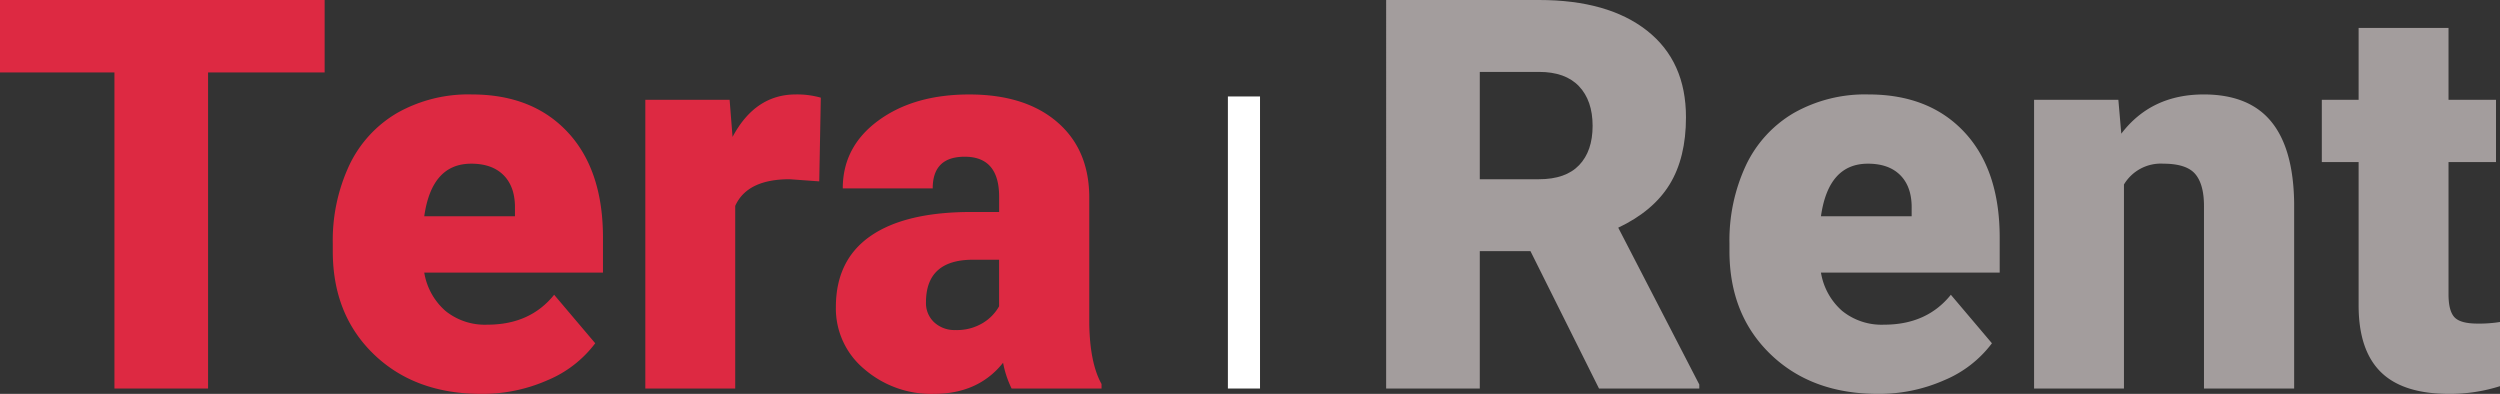
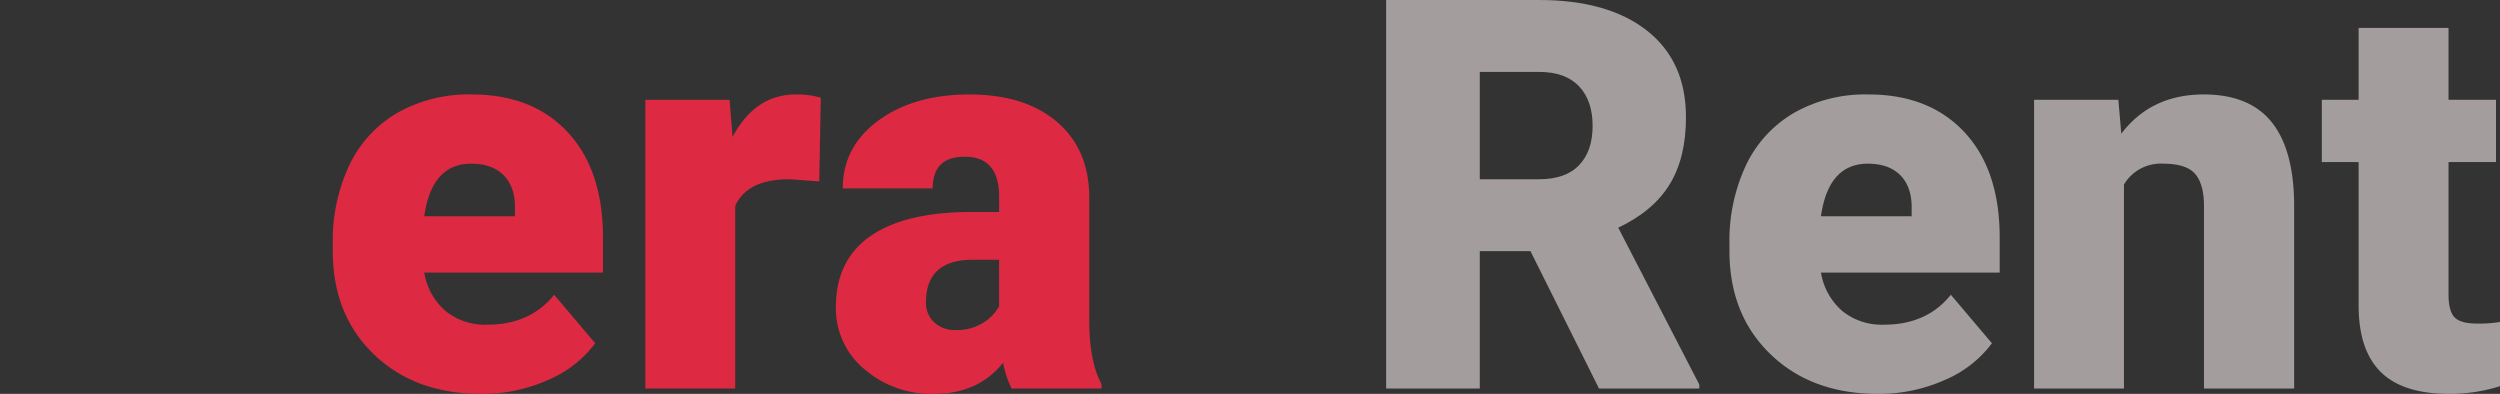
<svg xmlns="http://www.w3.org/2000/svg" width="569.685" height="89.757" viewBox="0 0 569.685 89.757">
  <rect x="0" y="0" width="569.685" height="89.757" fill="#333333" stroke="none" />
  <defs>
    <clipPath id="clip-path">
      <rect id="Rectángulo_2" data-name="Rectángulo 2" width="569.685" height="89.757" fill="#dd2942" />
    </clipPath>
  </defs>
  <g id="Grupo_197" data-name="Grupo 197" transform="translate(0 0)">
    <g id="Grupo_163" data-name="Grupo 163" transform="translate(0 0)">
-       <path id="Trazado_1" data-name="Trazado 1" d="M0,0V16.508H26.077V88.534H47.412V16.508H73.975V0Z" transform="translate(0 0)" fill="#dd2942" />
      <g id="Grupo_1" data-name="Grupo 1" transform="translate(0 0)" clip-path="url(#clip-path)">
        <path id="Trazado_2" data-name="Trazado 2" d="M653.952,244.235q-15.135,0-24.5-9.03T620.1,211.7V210a40.434,40.434,0,0,1,3.737-17.817,27.37,27.37,0,0,1,10.91-11.952A32.94,32.94,0,0,1,651.764,176q13.857,0,21.881,8.613t8.025,24.012V216.6H640.944a14.777,14.777,0,0,0,4.8,8.7,14.279,14.279,0,0,0,9.6,3.162q9.724,0,15.2-6.814l9.361,11.052a26.147,26.147,0,0,1-10.851,8.411,36.731,36.731,0,0,1-15.1,3.126m-2.31-52.46q-9,0-10.7,11.984h20.668v-1.59q.12-4.952-2.494-7.673t-7.477-2.721" transform="translate(-544.268 -154.478)" fill="#dd2942" />
        <path id="Trazado_3" data-name="Trazado 3" d="M1242.172,195.808l-6.749-.487q-9.664,0-12.4,6.076v41.615h-20.485V177.223h19.208l.669,8.451q5.163-9.673,14.4-9.674a19.927,19.927,0,0,1,5.712.732Z" transform="translate(-1055.486 -154.478)" fill="#dd2942" />
        <path id="Trazado_4" data-name="Trazado 4" d="M1597.605,243.012a22.938,22.938,0,0,1-1.945-5.872q-5.653,7.1-15.8,7.095a23.31,23.31,0,0,1-15.8-5.631,17.926,17.926,0,0,1-6.5-14.152q0-10.713,7.9-16.191t22.977-5.48h6.323V199.3q0-9.108-7.842-9.11-7.295,0-7.293,7.215H1559.13q0-9.516,8.115-15.458t20.7-5.942q12.583,0,19.876,6.143t7.477,16.843v29.129q.119,9.062,2.8,13.864v1.034Zm-12.824-13.329a11.341,11.341,0,0,0,6.352-1.657,10.362,10.362,0,0,0,3.618-3.745V213.664h-5.958q-10.7,0-10.7,9.7a5.946,5.946,0,0,0,1.883,4.574,6.788,6.788,0,0,0,4.8,1.748" transform="translate(-1367.085 -154.478)" fill="#dd2942" />
        <g id="Grupo_164" data-name="Grupo 164" transform="translate(315.868)">
          <path id="Trazado_5" data-name="Trazado 5" d="M2615.928,57.229H2604.38v31.3h-21.337V0h34.83q15.74,0,24.619,6.987t8.873,19.743q0,9.234-3.737,15.31t-11.7,9.842L2654.4,87.621v.913h-22.853ZM2604.38,40.843h13.493q6.076,0,9.146-3.21t3.071-8.957q0-5.746-3.1-9.019t-9.116-3.271H2604.38Z" transform="translate(-2583.043)" fill="#a39d9d" />
          <path id="Trazado_6" data-name="Trazado 6" d="M3256.688,244.235q-15.138,0-24.5-9.03t-9.361-23.505V210a40.437,40.437,0,0,1,3.736-17.817,27.38,27.38,0,0,1,10.91-11.952A32.946,32.946,0,0,1,3254.5,176q13.856,0,21.88,8.613t8.024,24.012V216.6h-40.727a14.781,14.781,0,0,0,4.8,8.7,14.282,14.282,0,0,0,9.6,3.162q9.727,0,15.2-6.814l9.36,11.052a26.136,26.136,0,0,1-10.851,8.411,36.729,36.729,0,0,1-15.1,3.126m-2.311-52.46q-9,0-10.7,11.984h20.668v-1.59q.122-4.952-2.493-7.673t-7.476-2.721" transform="translate(-3144.595 -154.478)" fill="#a39d9d" />
          <path id="Trazado_7" data-name="Trazado 7" d="M3809.632,177.223l.668,7.721q6.807-8.942,18.781-8.944,10.273,0,15.349,6.143t5.259,18.484v42.385h-20.546V201.451q0-4.99-2.006-7.333t-7.293-2.343a9.766,9.766,0,0,0-8.937,4.746v46.491h-20.482V177.223Z" transform="translate(-3642.78 -154.478)" fill="#a39d9d" />
          <path id="Trazado_8" data-name="Trazado 8" d="M4355.491,52V68.386h10.82V82.571h-10.82v30.166q0,3.717,1.338,5.18t5.285,1.462a29.985,29.985,0,0,0,5.111-.365v14.624a37.886,37.886,0,0,1-11.553,1.76q-10.576,0-15.621-4.991t-5.045-15.154V82.571h-8.389V68.386h8.389V52Z" transform="translate(-4113.405 -45.641)" fill="#a39d9d" />
        </g>
-         <rect id="Rectángulo_1" data-name="Rectángulo 1" width="7.32" height="66.553" transform="translate(279.805 21.982)" fill="#fff" />
      </g>
    </g>
  </g>
</svg>